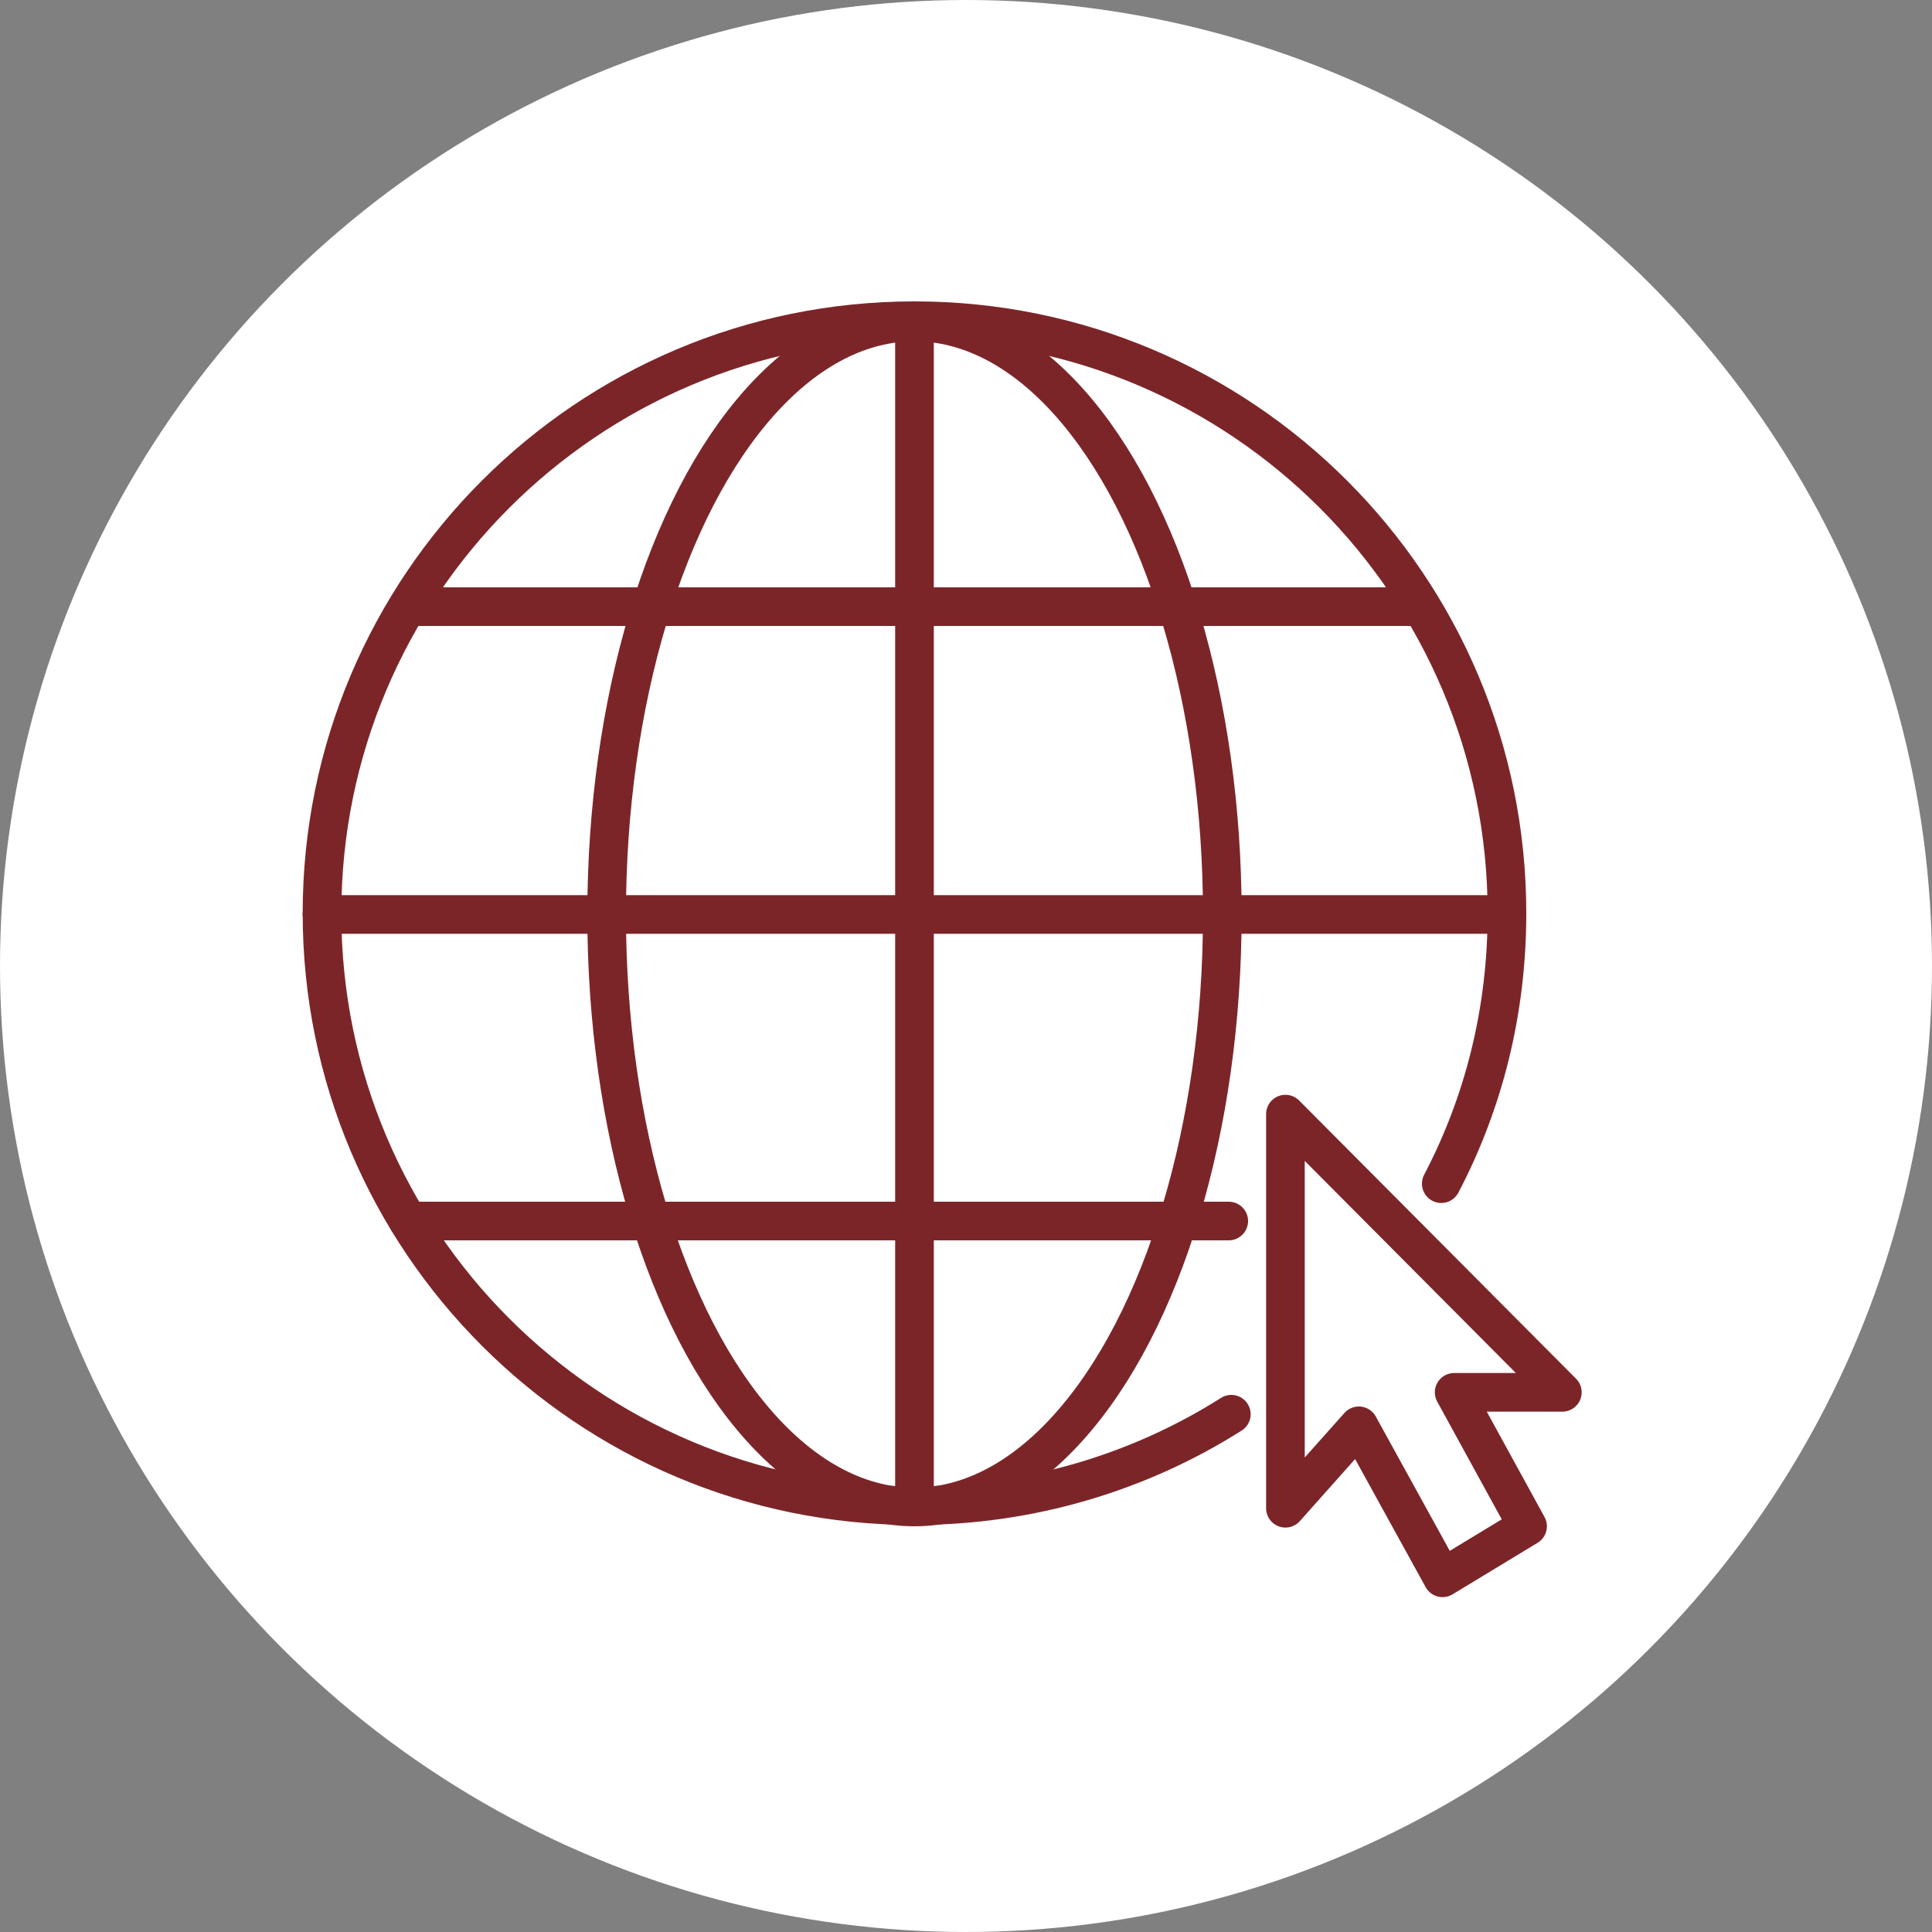
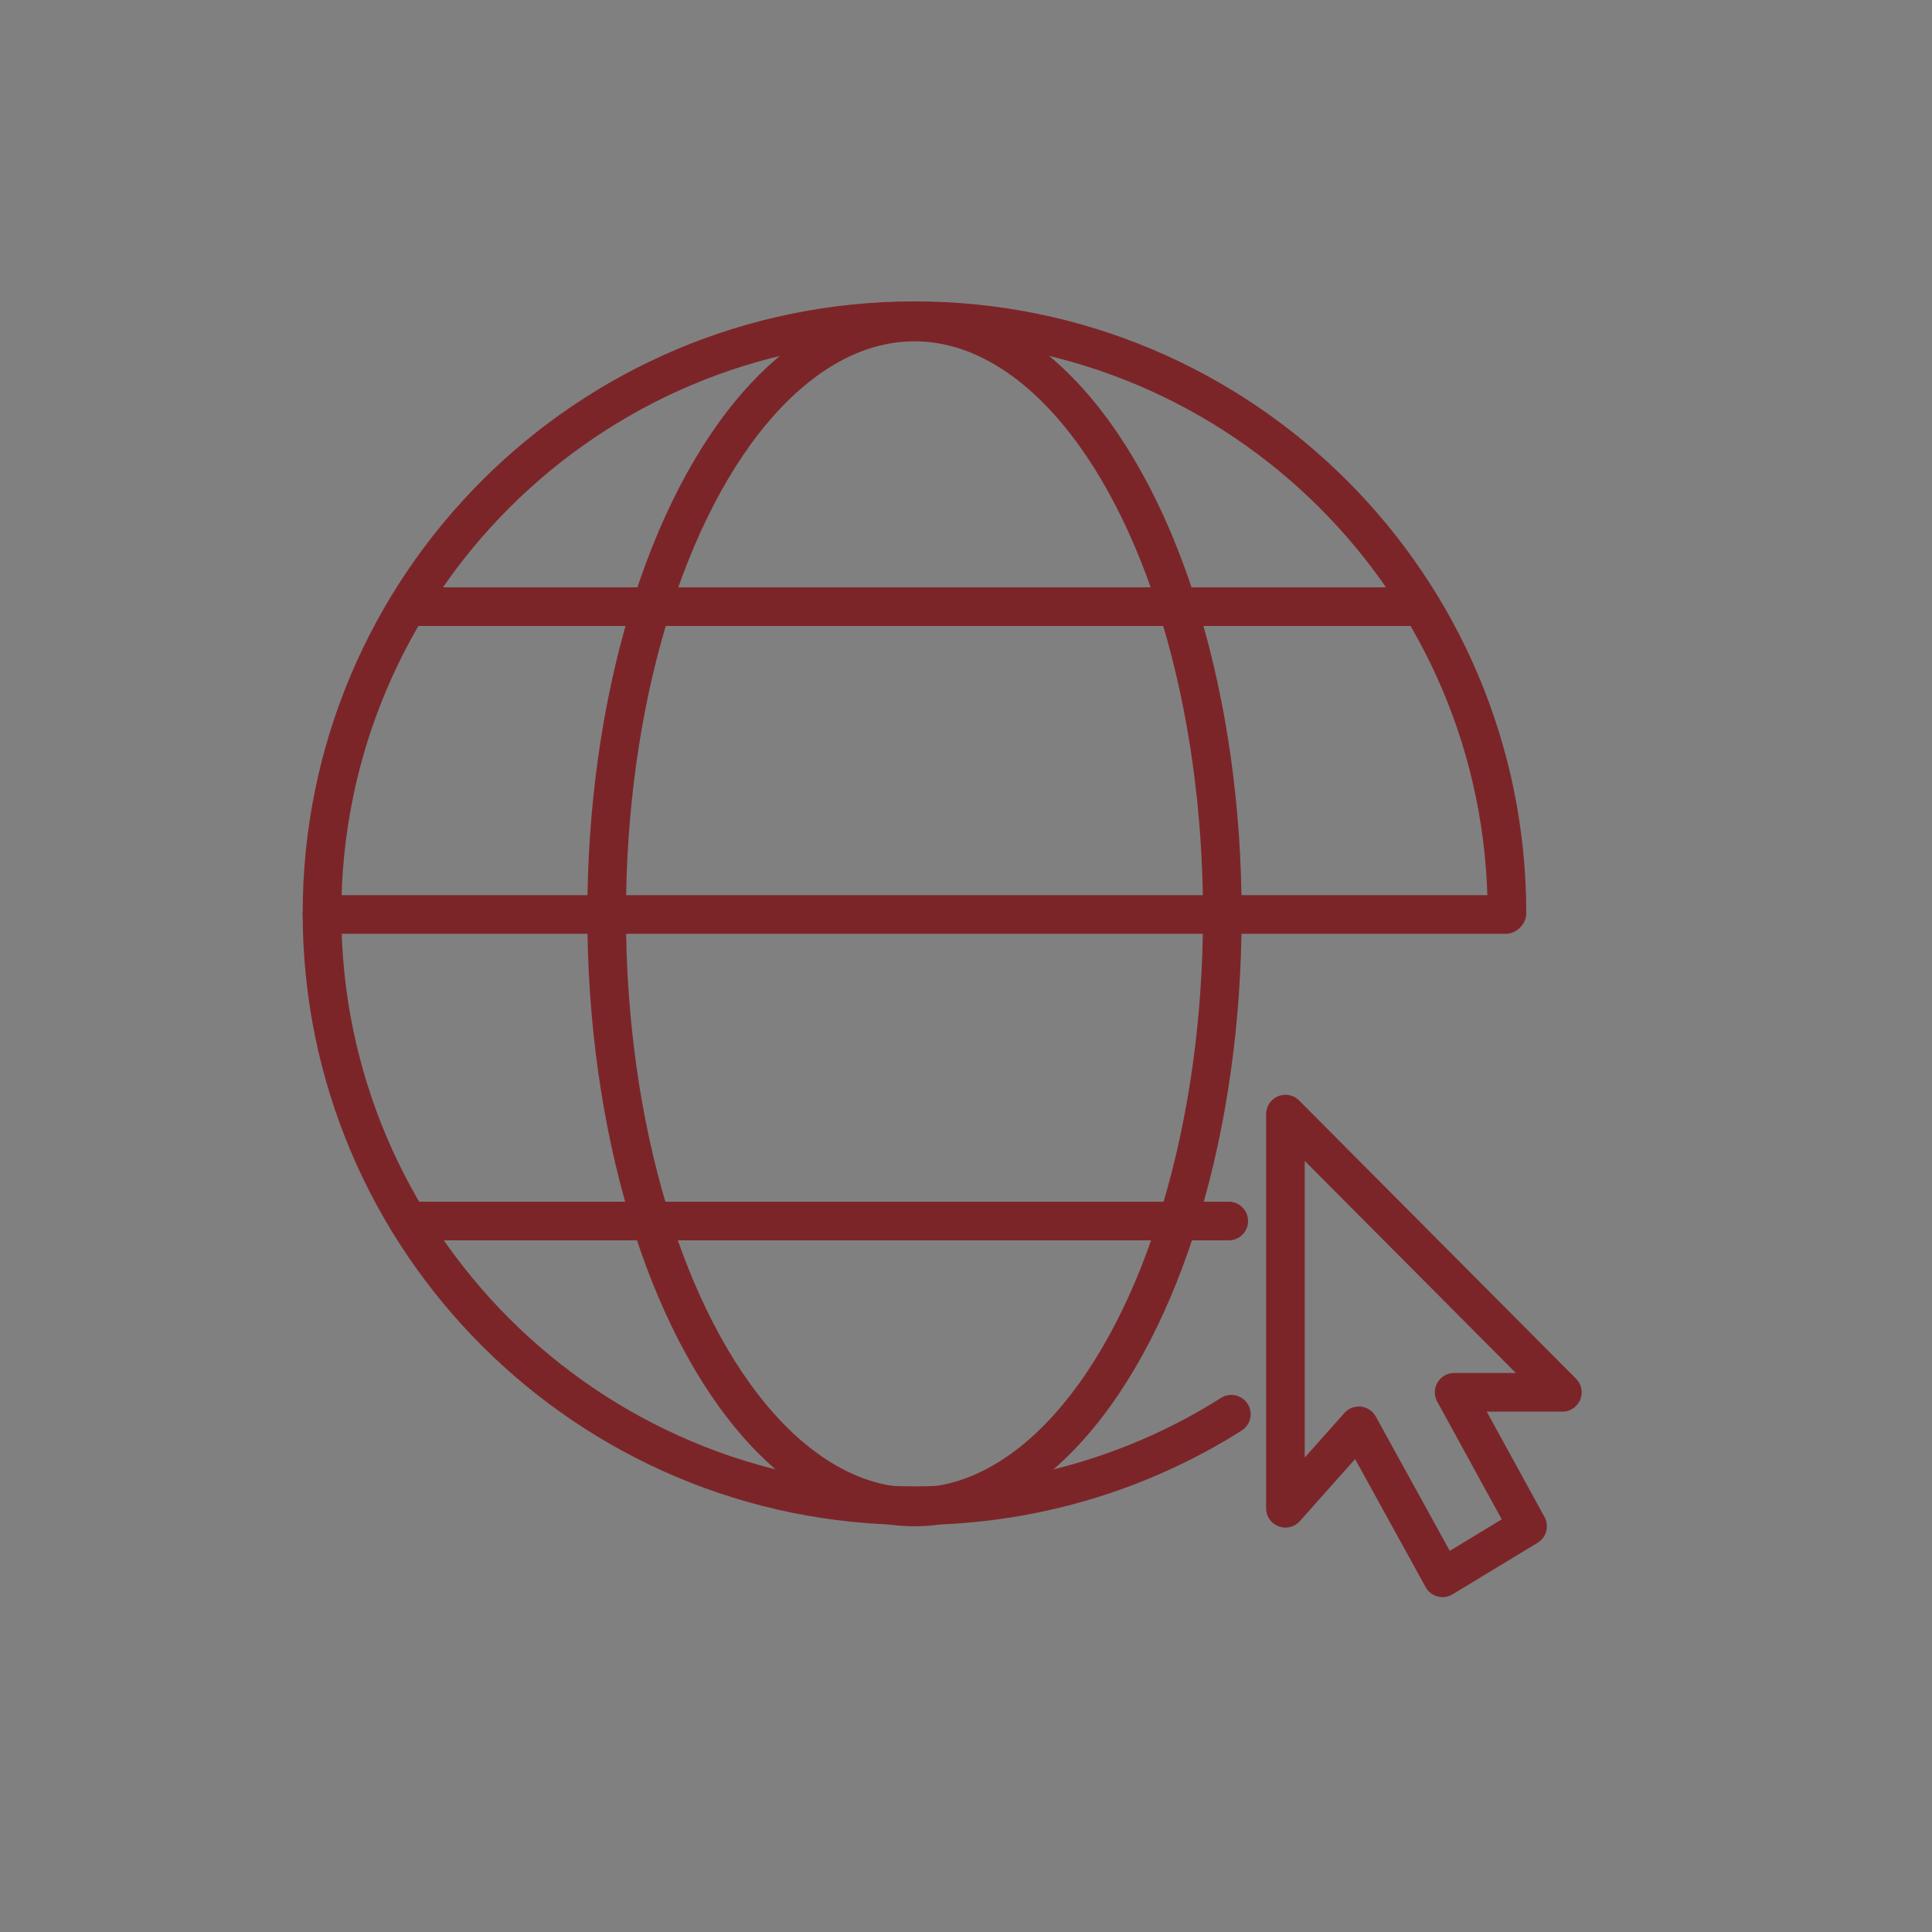
<svg xmlns="http://www.w3.org/2000/svg" version="1.1" id="Layer_13" x="0px" y="0px" viewBox="0 0 150 150" style="enable-background:new 0 0 150 150;" xml:space="preserve">
  <rect x="0" y="0" width="150" height="150" fill="#808080" stroke="none" />
  <style type="text/css">
	.st0{fill:#FFFFFF;}
	.st1{fill:none;stroke:#7C2529;stroke-width:3;stroke-linecap:round;stroke-linejoin:round;}
</style>
-   <circle class="st0" cx="75" cy="75" r="75" />
  <g id="global_1_">
-     <path class="st1" d="M95.6,109.8c-7.1,4.5-15.6,7.1-24.6,7.1c-25.4,0-46-20.6-46-46s20.6-46,46-46c25.4,0,46,20.6,46,46   c0,7.6-1.8,14.7-5.1,21" />
+     <path class="st1" d="M95.6,109.8c-7.1,4.5-15.6,7.1-24.6,7.1c-25.4,0-46-20.6-46-46s20.6-46,46-46c25.4,0,46,20.6,46,46   " />
    <ellipse class="st1" cx="71" cy="71" rx="23.9" ry="46" />
    <line class="st1" x1="25" y1="71" x2="116.9" y2="71" />
-     <line class="st1" x1="71" y1="116.9" x2="71" y2="25" />
    <line class="st1" x1="110.2" y1="47.1" x2="31.7" y2="47.1" />
    <line class="st1" x1="31.7" y1="94.8" x2="95.4" y2="94.8" />
    <polygon class="st1" points="121.3,108.1 99.8,86.5 99.8,117.1 105.5,110.7 112,122.5 118.6,118.5 112.9,108.1  " />
  </g>
</svg>